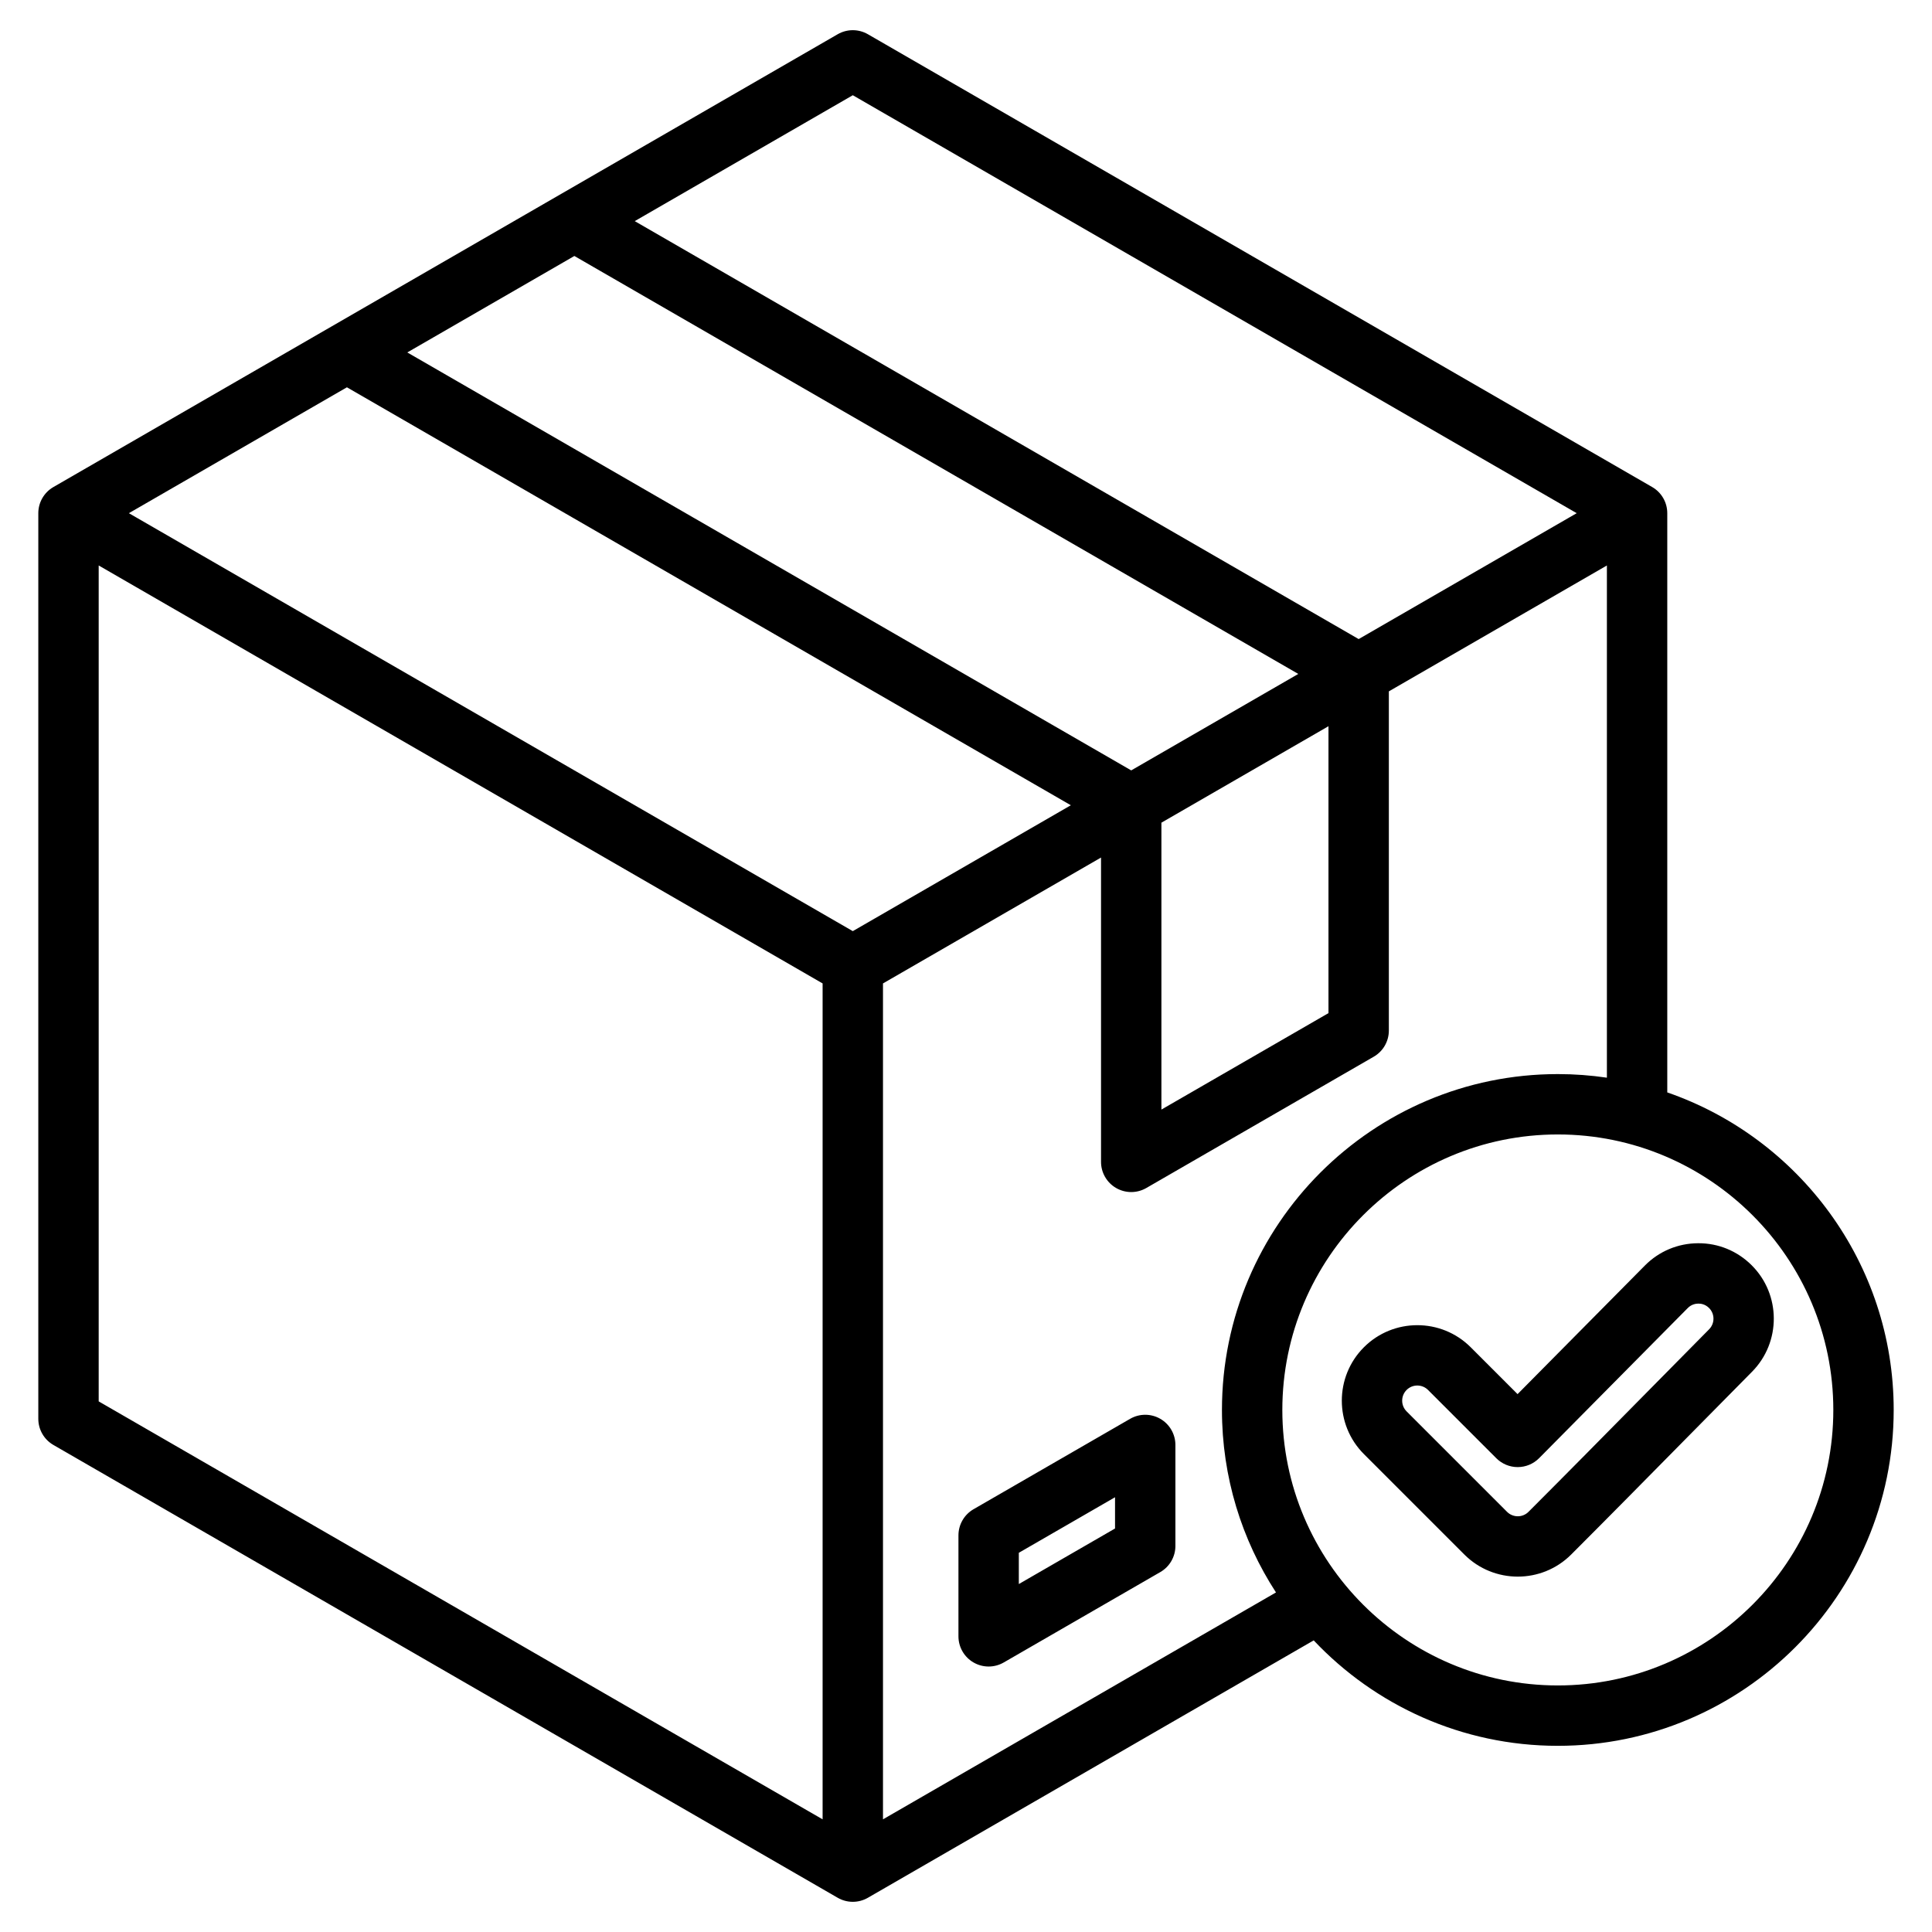
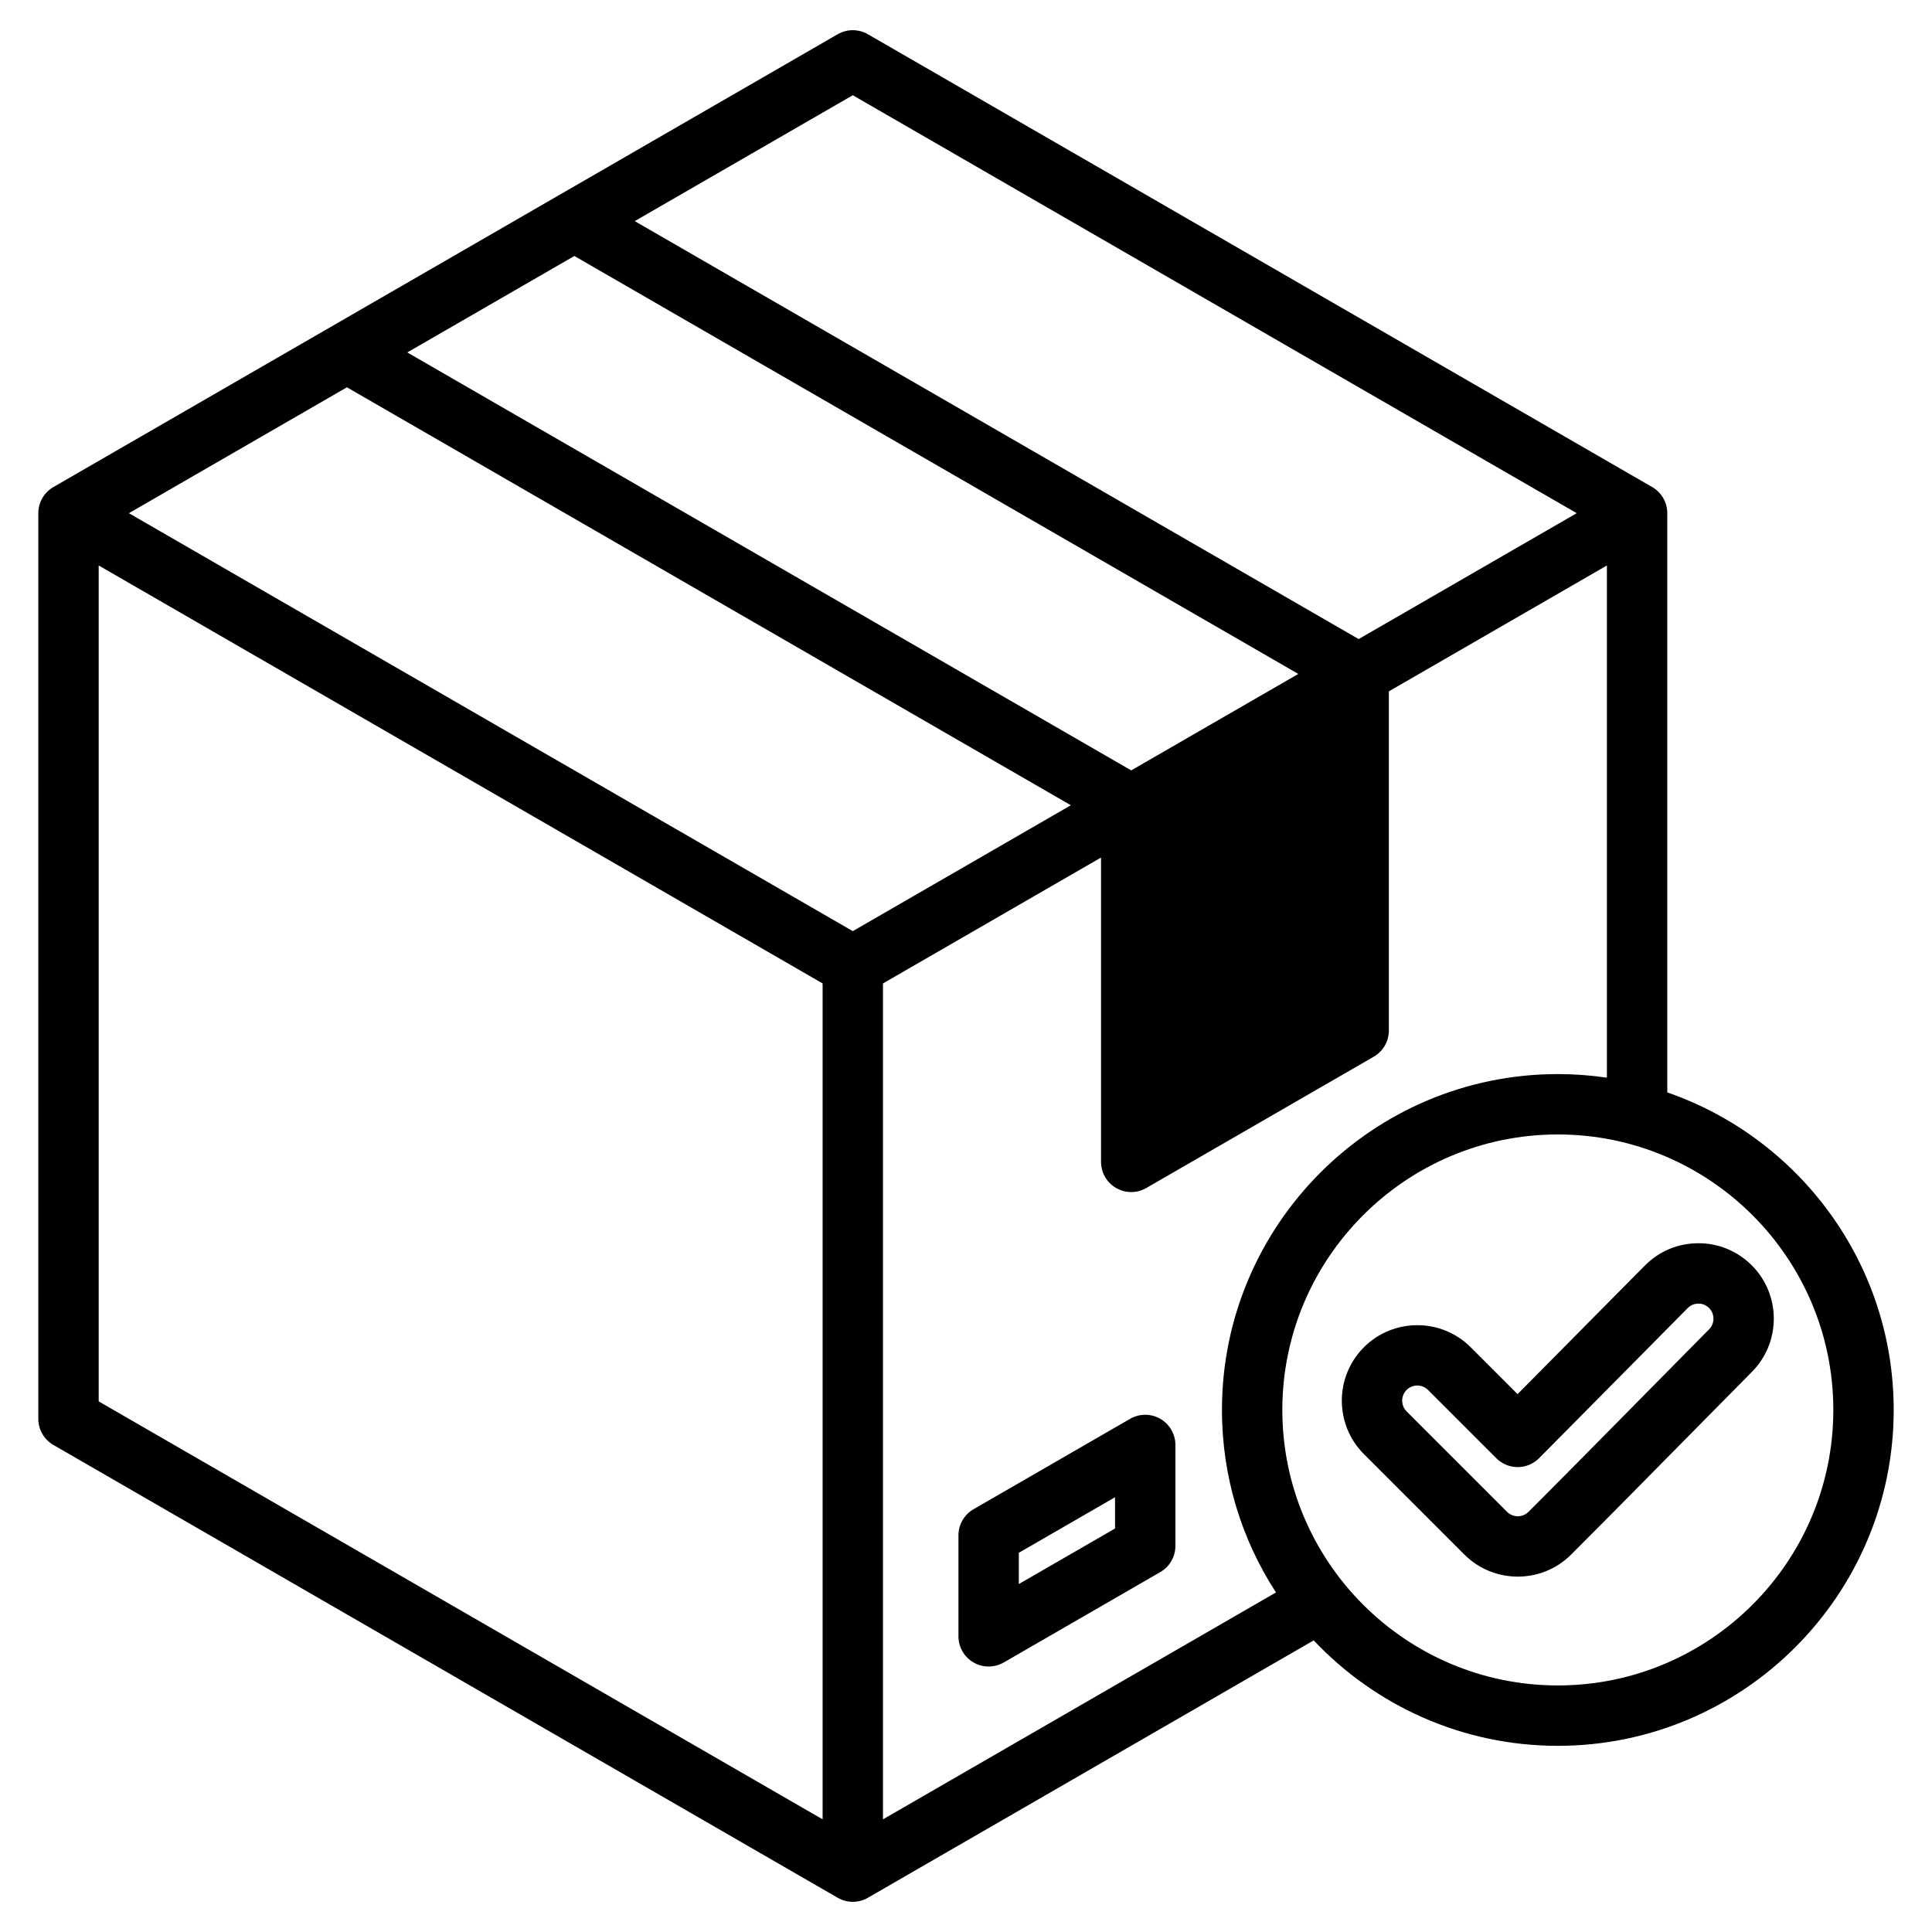
<svg xmlns="http://www.w3.org/2000/svg" id="Layer_1" viewBox="0 0 512 512">
-   <path d="m307.495 376.002c-2.474-1.428-5.524-1.429-8 0l-41.497 23.958c-2.476 1.429-4 4.07-4 6.928v26.758c0 2.858 1.524 5.499 4 6.928 1.237.714 2.619 1.072 4 1.072s2.763-.357 4-1.072l41.497-23.958c2.476-1.429 4-4.07 4-6.928v-26.758c0-2.857-1.524-5.498-4-6.928zm-12 29.068-25.497 14.72v-8.283l25.497-14.72zm146.35-115.57v-153.5s0 0 0 0c0-2.858-1.524-5.499-4-6.928l-207.846-120c-2.475-1.429-5.525-1.429-8 0l-207.847 120c-2.476 1.429-4 4.07-4 6.928s0 0 0 0v240c0 2.858 1.524 5.499 4 6.928l207.847 120c1.237.714 2.619 1.072 4 1.072s2.763-.357 4-1.072l118.145-68.21c16.239 17.194 39.234 27.943 64.695 27.943 49.08 0 89.009-39.929 89.009-89.009 0-38.928-25.122-72.095-60.003-84.152zm-24.001-153.5-57.785 33.362-191.846-110.762 57.786-33.363zm-191.845 110.762-191.846-110.762 57.785-33.362 191.846 110.762zm73.785-42.6-191.846-110.762 44.275-25.562 191.847 110.762zm8 13.857 44.275-25.563v76.033l-44.275 25.562zm-281.632-68.163 191.847 110.763v221.525l-191.847-110.763zm207.847 332.288v-221.525l57.785-33.362v80.65c0 2.858 1.524 5.499 4 6.928 1.237.714 2.618 1.072 4 1.072 1.381 0 2.763-.357 4-1.072l60.275-34.799c2.476-1.429 4-4.07 4-6.928v-89.889l57.785-33.362v135.74c-4.247-.624-8.588-.953-13.006-.953-49.08 0-89.009 39.929-89.009 89.009 0 17.818 5.267 34.428 14.319 48.361zm178.84-35.483c-40.257 0-73.009-32.751-73.009-73.009s32.752-73.009 73.009-73.009 73.009 32.751 73.009 73.009-32.752 73.009-73.009 73.009zm51.357-111.372c-3.793-3.772-8.838-5.856-14.18-5.818-5.343.021-10.354 2.121-14.111 5.915l-33.734 34.07-12.415-12.416c-7.806-7.806-20.504-7.803-28.308 0-7.803 7.804-7.803 20.501 0 28.305l26.623 26.623c3.902 3.902 9.028 5.853 14.153 5.853 5.126 0 10.252-1.951 14.154-5.853 10.105-10.106 20.297-20.443 30.152-30.44 5.914-5.999 11.829-11.998 17.758-17.982 7.753-7.822 7.711-20.499-.092-28.257zm-11.272 16.997c-5.938 5.994-11.862 12.002-17.786 18.01-9.836 9.977-20.008 20.293-30.073 30.359-1.565 1.566-4.115 1.565-5.679 0l-26.623-26.623c-1.565-1.565-1.565-4.113 0-5.679.782-.783 1.811-1.174 2.839-1.174 1.029 0 2.058.392 2.84 1.174l18.101 18.101c1.501 1.5 3.536 2.343 5.657 2.343h.02c2.129-.005 4.168-.859 5.665-2.371l39.391-39.783c1.005-1.015 2.188-1.17 2.803-1.172.658-.011 1.813.146 2.837 1.164 1.556 1.549 1.561 4.083.008 5.651z" />
+   <path d="m307.495 376.002c-2.474-1.428-5.524-1.429-8 0l-41.497 23.958c-2.476 1.429-4 4.07-4 6.928v26.758c0 2.858 1.524 5.499 4 6.928 1.237.714 2.619 1.072 4 1.072s2.763-.357 4-1.072l41.497-23.958c2.476-1.429 4-4.07 4-6.928v-26.758c0-2.857-1.524-5.498-4-6.928zm-12 29.068-25.497 14.72v-8.283l25.497-14.72zm146.35-115.57v-153.5s0 0 0 0c0-2.858-1.524-5.499-4-6.928l-207.846-120c-2.475-1.429-5.525-1.429-8 0l-207.847 120c-2.476 1.429-4 4.07-4 6.928s0 0 0 0v240c0 2.858 1.524 5.499 4 6.928l207.847 120c1.237.714 2.619 1.072 4 1.072s2.763-.357 4-1.072l118.145-68.21c16.239 17.194 39.234 27.943 64.695 27.943 49.08 0 89.009-39.929 89.009-89.009 0-38.928-25.122-72.095-60.003-84.152zm-24.001-153.5-57.785 33.362-191.846-110.762 57.786-33.363zm-191.845 110.762-191.846-110.762 57.785-33.362 191.846 110.762zm73.785-42.6-191.846-110.762 44.275-25.562 191.847 110.762zm8 13.857 44.275-25.563l-44.275 25.562zm-281.632-68.163 191.847 110.763v221.525l-191.847-110.763zm207.847 332.288v-221.525l57.785-33.362v80.65c0 2.858 1.524 5.499 4 6.928 1.237.714 2.618 1.072 4 1.072 1.381 0 2.763-.357 4-1.072l60.275-34.799c2.476-1.429 4-4.07 4-6.928v-89.889l57.785-33.362v135.74c-4.247-.624-8.588-.953-13.006-.953-49.08 0-89.009 39.929-89.009 89.009 0 17.818 5.267 34.428 14.319 48.361zm178.84-35.483c-40.257 0-73.009-32.751-73.009-73.009s32.752-73.009 73.009-73.009 73.009 32.751 73.009 73.009-32.752 73.009-73.009 73.009zm51.357-111.372c-3.793-3.772-8.838-5.856-14.18-5.818-5.343.021-10.354 2.121-14.111 5.915l-33.734 34.07-12.415-12.416c-7.806-7.806-20.504-7.803-28.308 0-7.803 7.804-7.803 20.501 0 28.305l26.623 26.623c3.902 3.902 9.028 5.853 14.153 5.853 5.126 0 10.252-1.951 14.154-5.853 10.105-10.106 20.297-20.443 30.152-30.44 5.914-5.999 11.829-11.998 17.758-17.982 7.753-7.822 7.711-20.499-.092-28.257zm-11.272 16.997c-5.938 5.994-11.862 12.002-17.786 18.01-9.836 9.977-20.008 20.293-30.073 30.359-1.565 1.566-4.115 1.565-5.679 0l-26.623-26.623c-1.565-1.565-1.565-4.113 0-5.679.782-.783 1.811-1.174 2.839-1.174 1.029 0 2.058.392 2.84 1.174l18.101 18.101c1.501 1.5 3.536 2.343 5.657 2.343h.02c2.129-.005 4.168-.859 5.665-2.371l39.391-39.783c1.005-1.015 2.188-1.17 2.803-1.172.658-.011 1.813.146 2.837 1.164 1.556 1.549 1.561 4.083.008 5.651z" />
</svg>